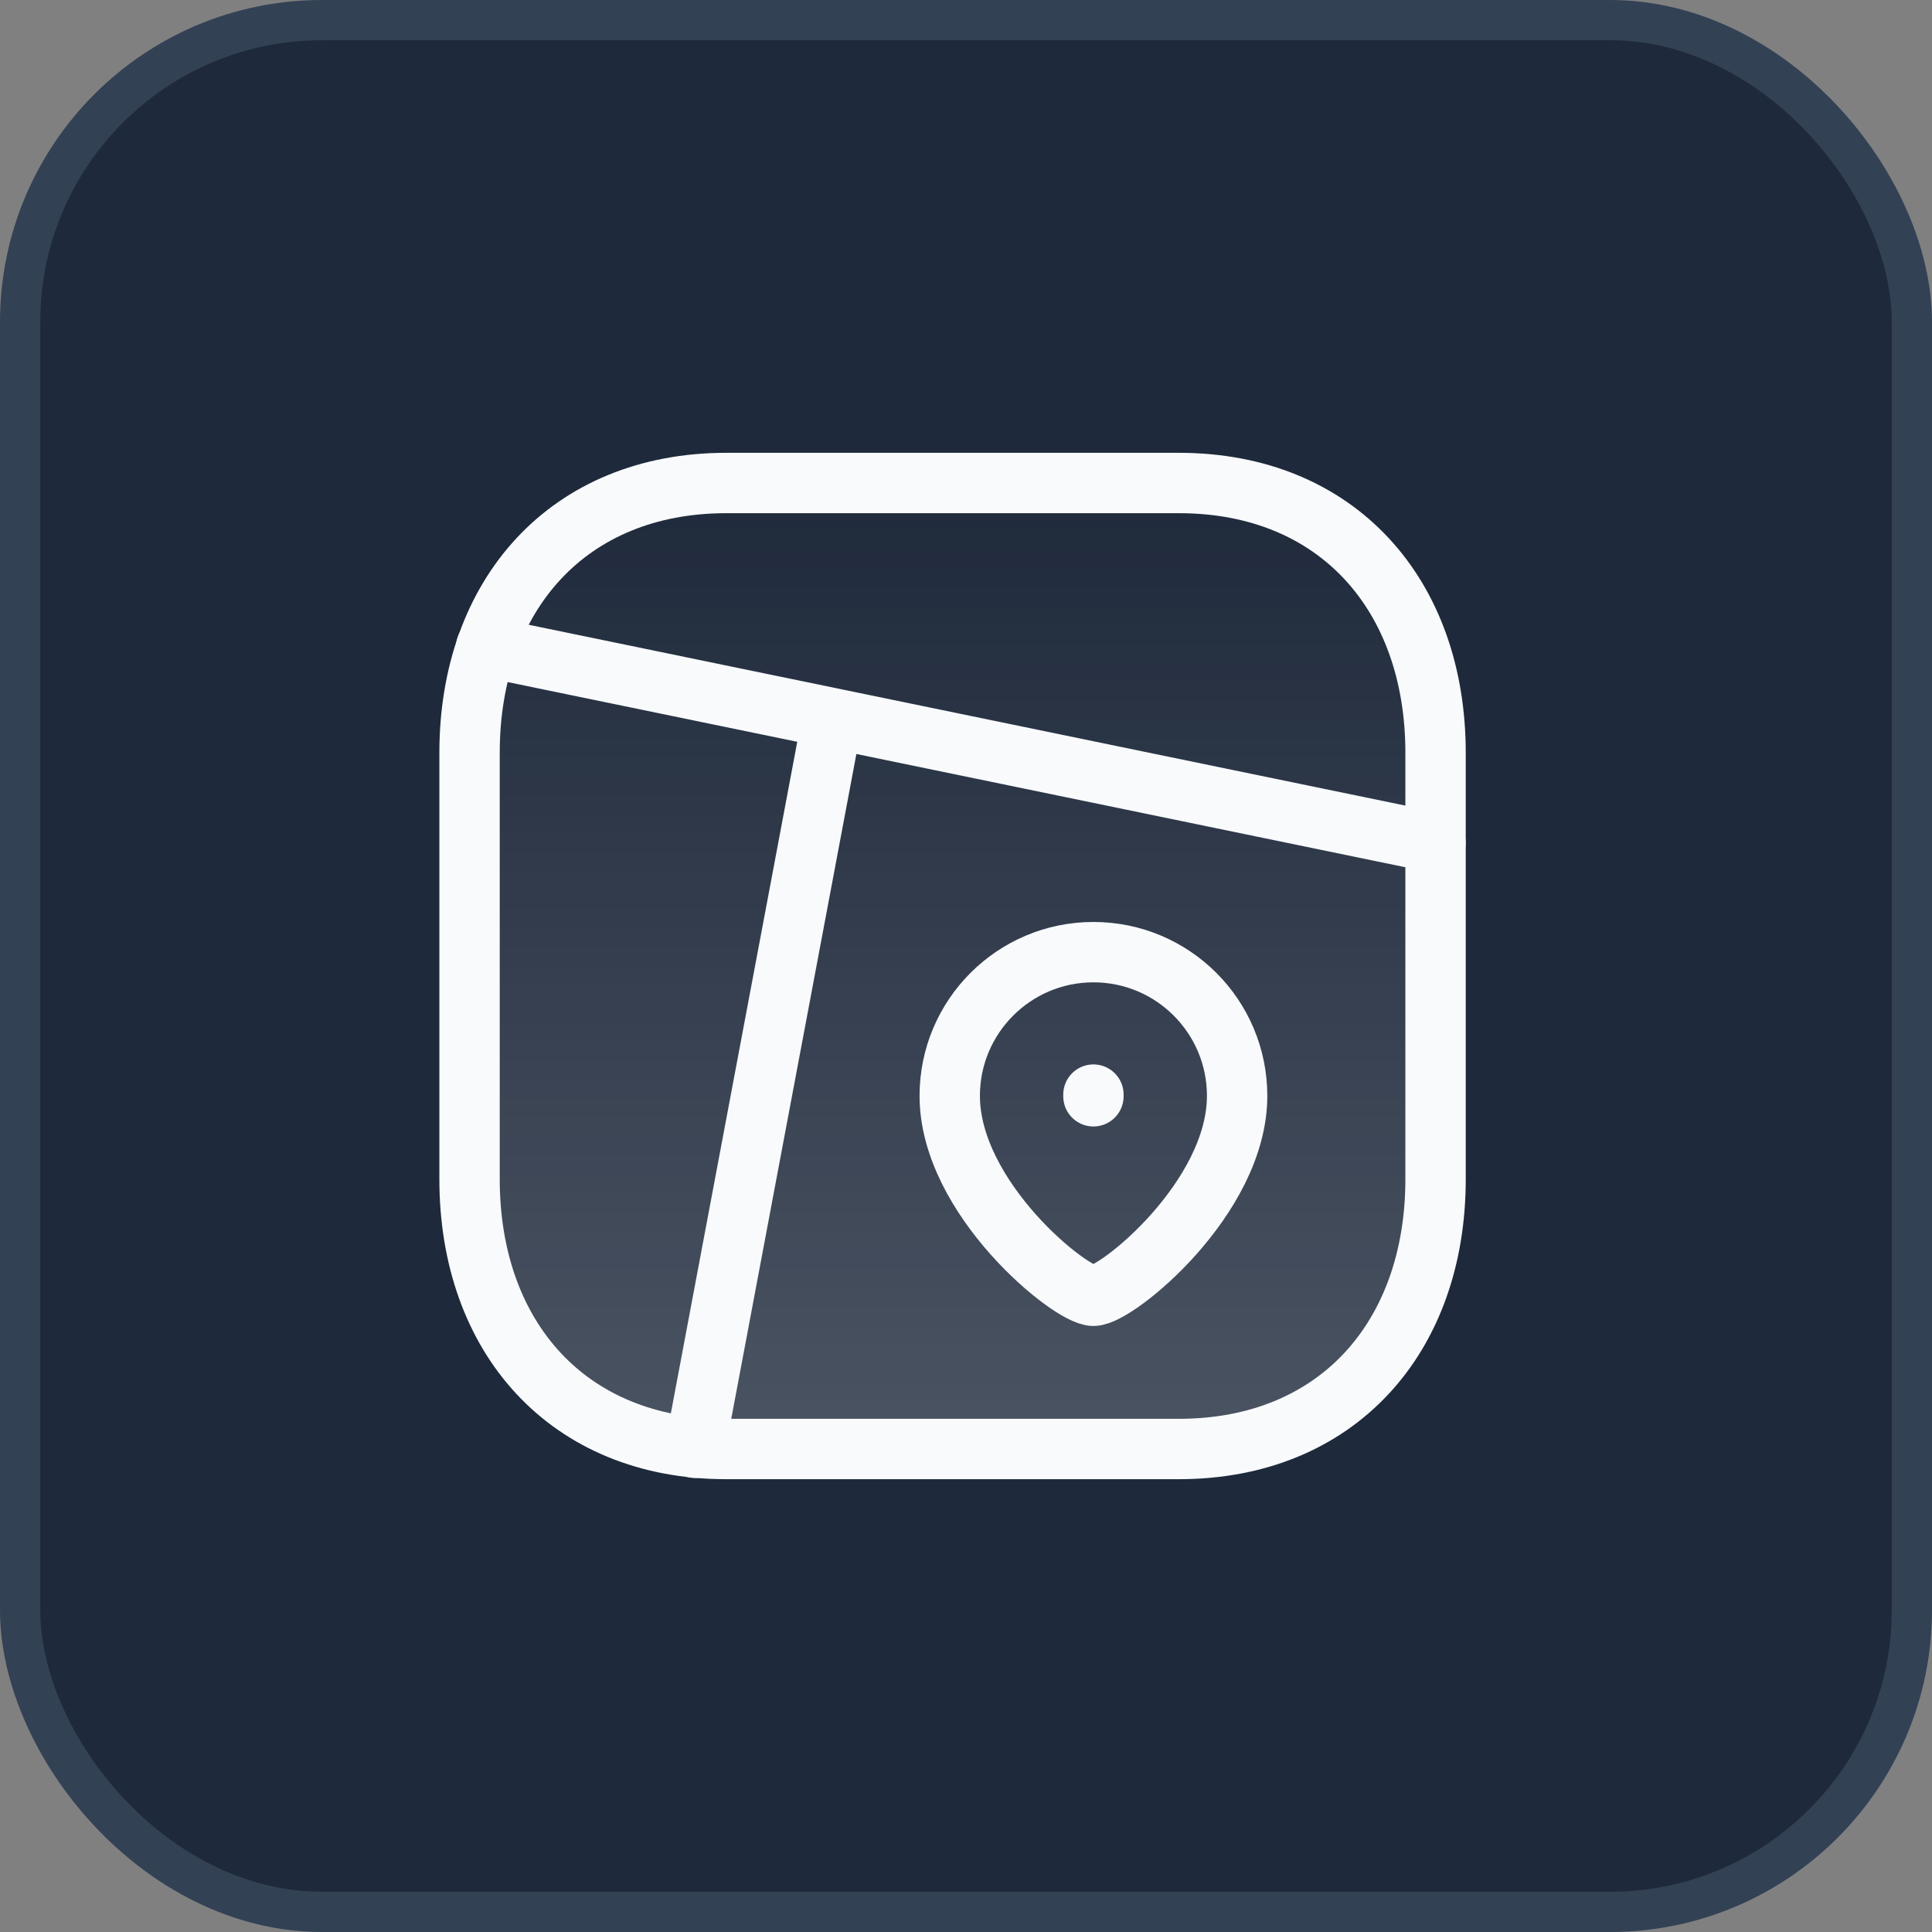
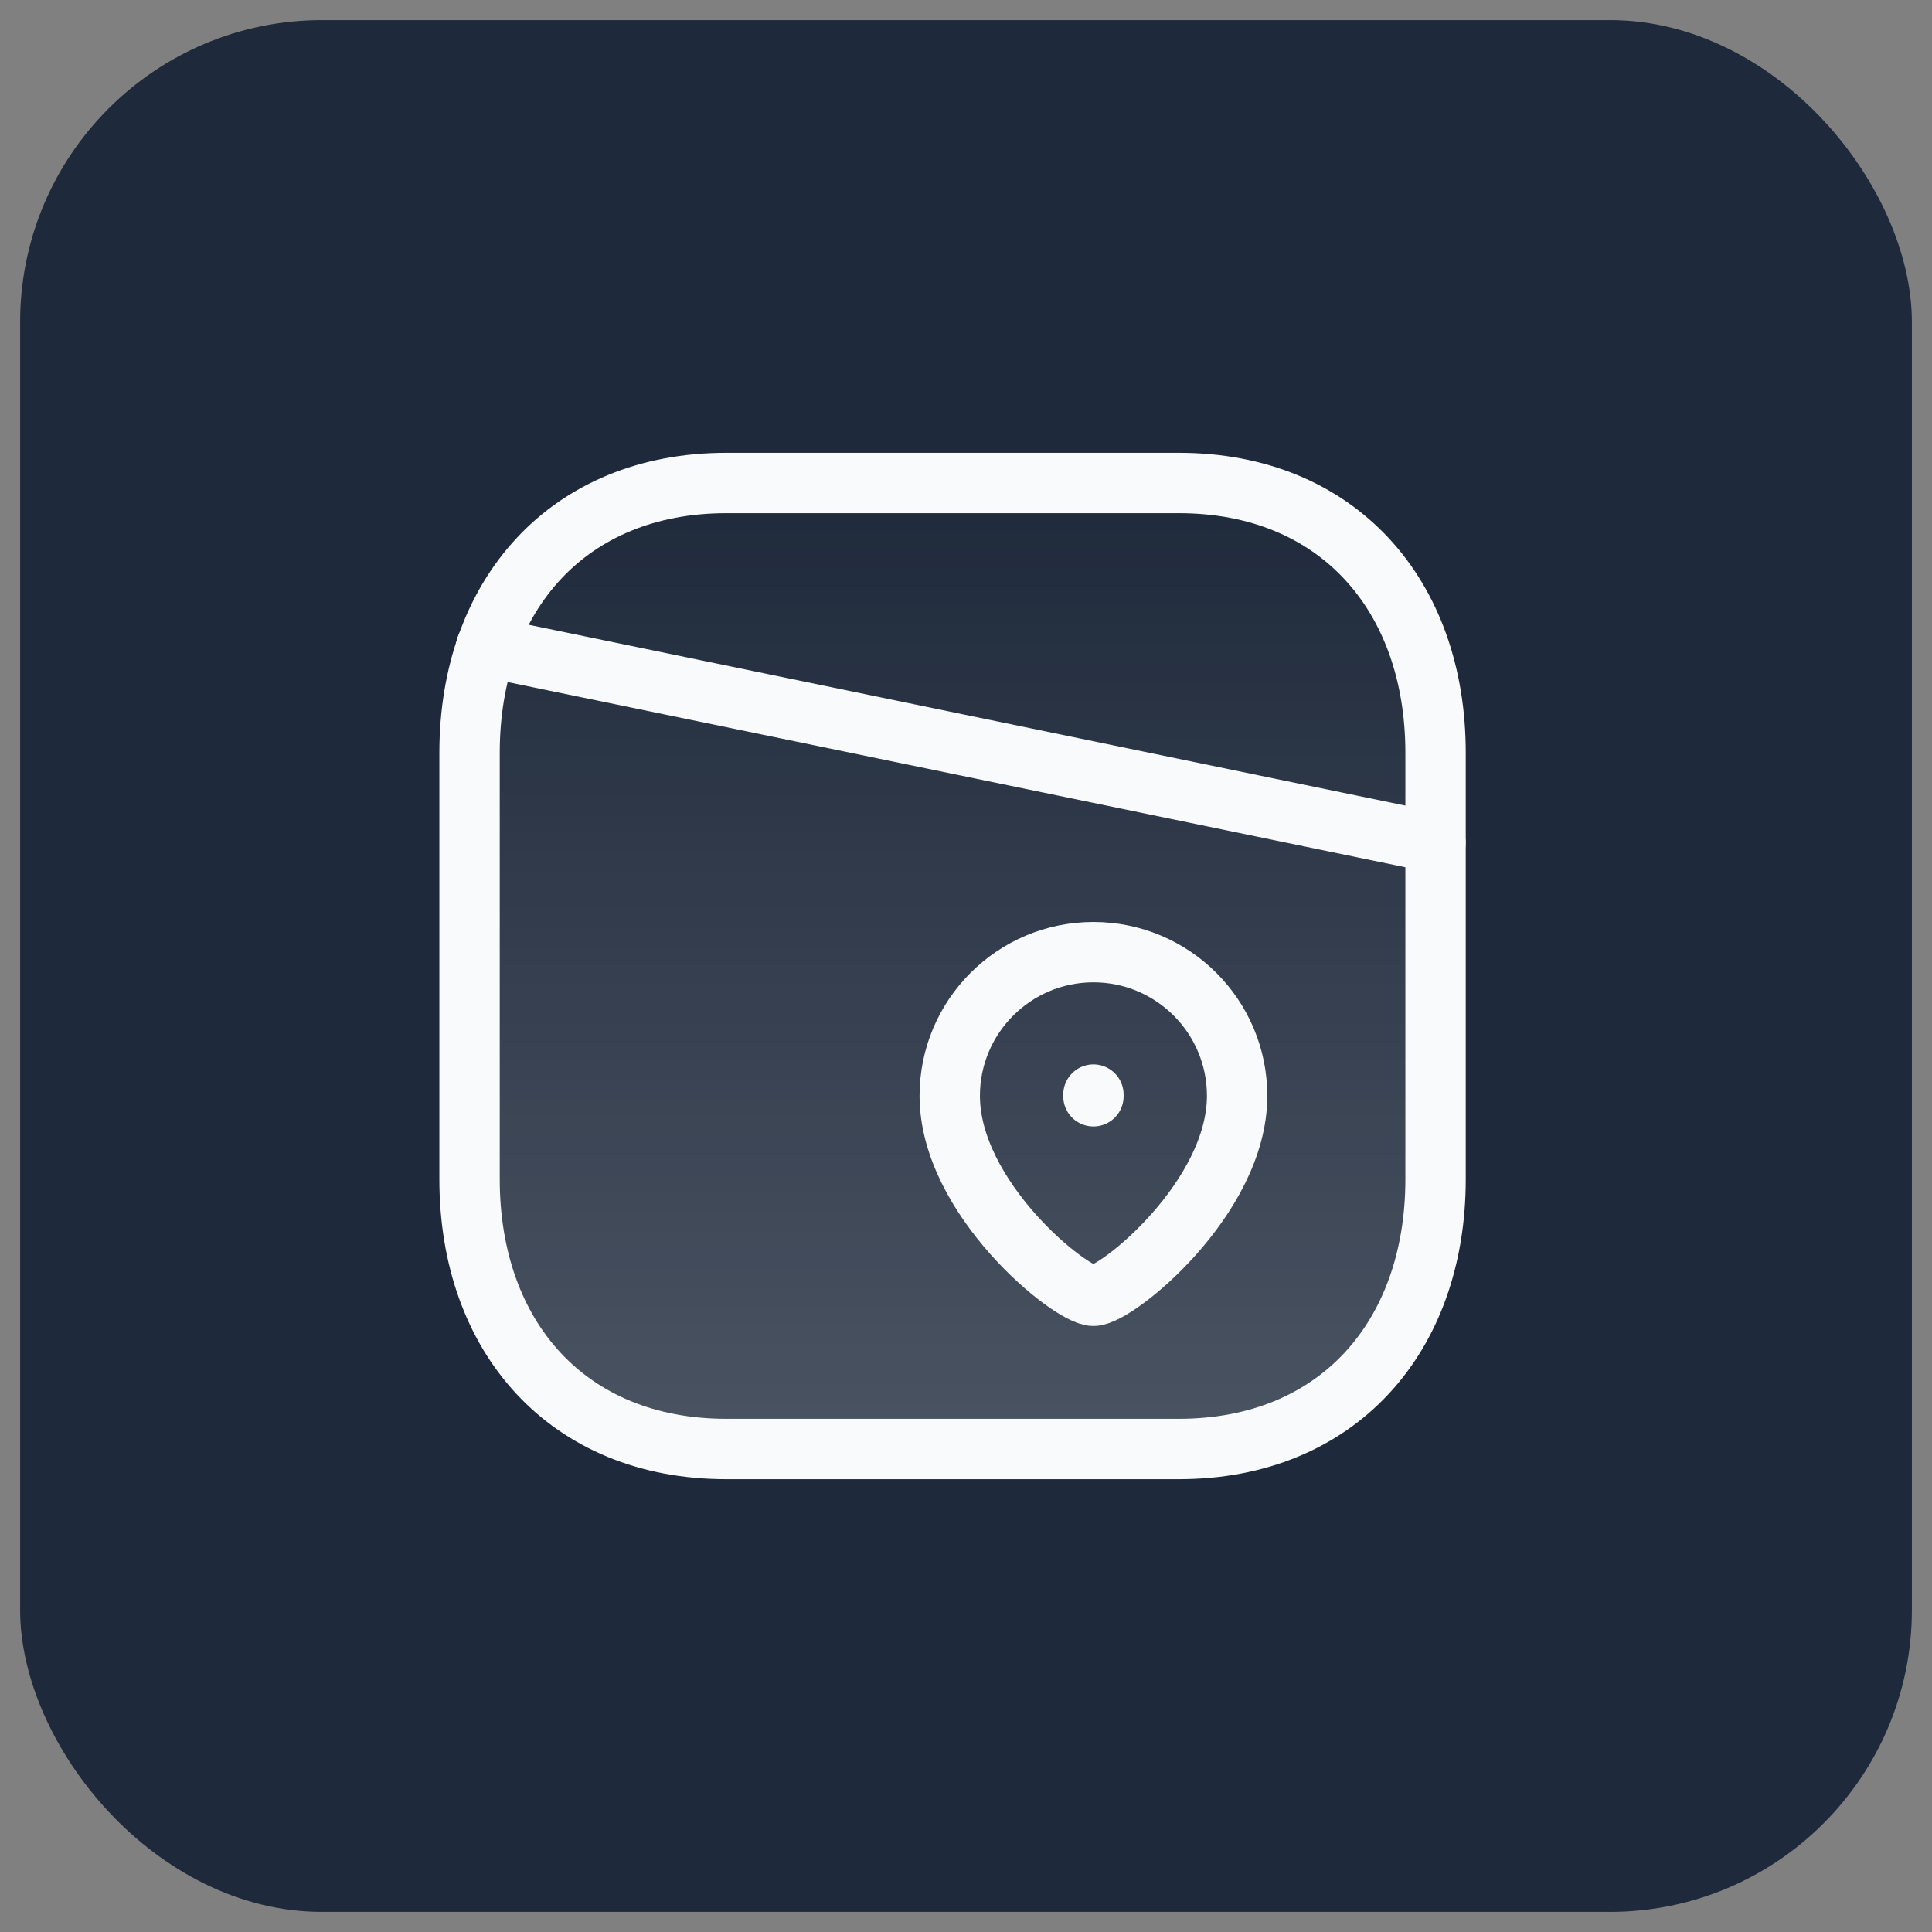
<svg xmlns="http://www.w3.org/2000/svg" width="48" height="48" viewBox="0 0 48 48" fill="none">
  <rect x="0" y="0" width="48" height="48" fill="#808080" stroke="none" />
  <rect x="0.5" y="0.5" width="47" height="47" rx="7.5" fill="#1E293B" />
-   <rect x="0.5" y="0.5" width="47" height="47" rx="7.5" stroke="#334155" />
  <path d="M18.043 12H29.289C33.22 12 35.666 14.775 35.666 18.702V29.298C35.666 33.225 33.22 36 29.288 36H18.043C14.112 36 11.666 33.225 11.666 29.298V18.702C11.666 14.775 14.124 12 18.043 12Z" fill="url(#paint0_linear_2462_2197)" stroke="#F8FAFC" stroke-width="1.5" stroke-linecap="round" stroke-linejoin="round" />
-   <path d="M35.664 20.935L12.08 16.07M20.681 17.843L17.269 35.971" stroke="#F8FAFC" stroke-width="1.5" stroke-linecap="round" stroke-linejoin="round" />
+   <path d="M35.664 20.935L12.08 16.07M20.681 17.843" stroke="#F8FAFC" stroke-width="1.5" stroke-linecap="round" stroke-linejoin="round" />
  <path d="M27.166 27.237V27.195M27.166 32.194C26.596 32.194 23.596 29.767 23.596 27.226C23.596 25.255 25.195 23.656 27.166 23.656C29.138 23.656 30.736 25.255 30.736 27.226C30.736 29.767 27.737 32.194 27.166 32.194Z" stroke="#F8FAFC" stroke-width="1.5" stroke-linecap="round" stroke-linejoin="round" />
  <defs>
    <linearGradient id="paint0_linear_2462_2197" x1="23.666" y1="12" x2="23.666" y2="36" gradientUnits="userSpaceOnUse">
      <stop stop-color="white" stop-opacity="0" />
      <stop offset="1" stop-color="white" stop-opacity="0.2" />
    </linearGradient>
  </defs>
</svg>